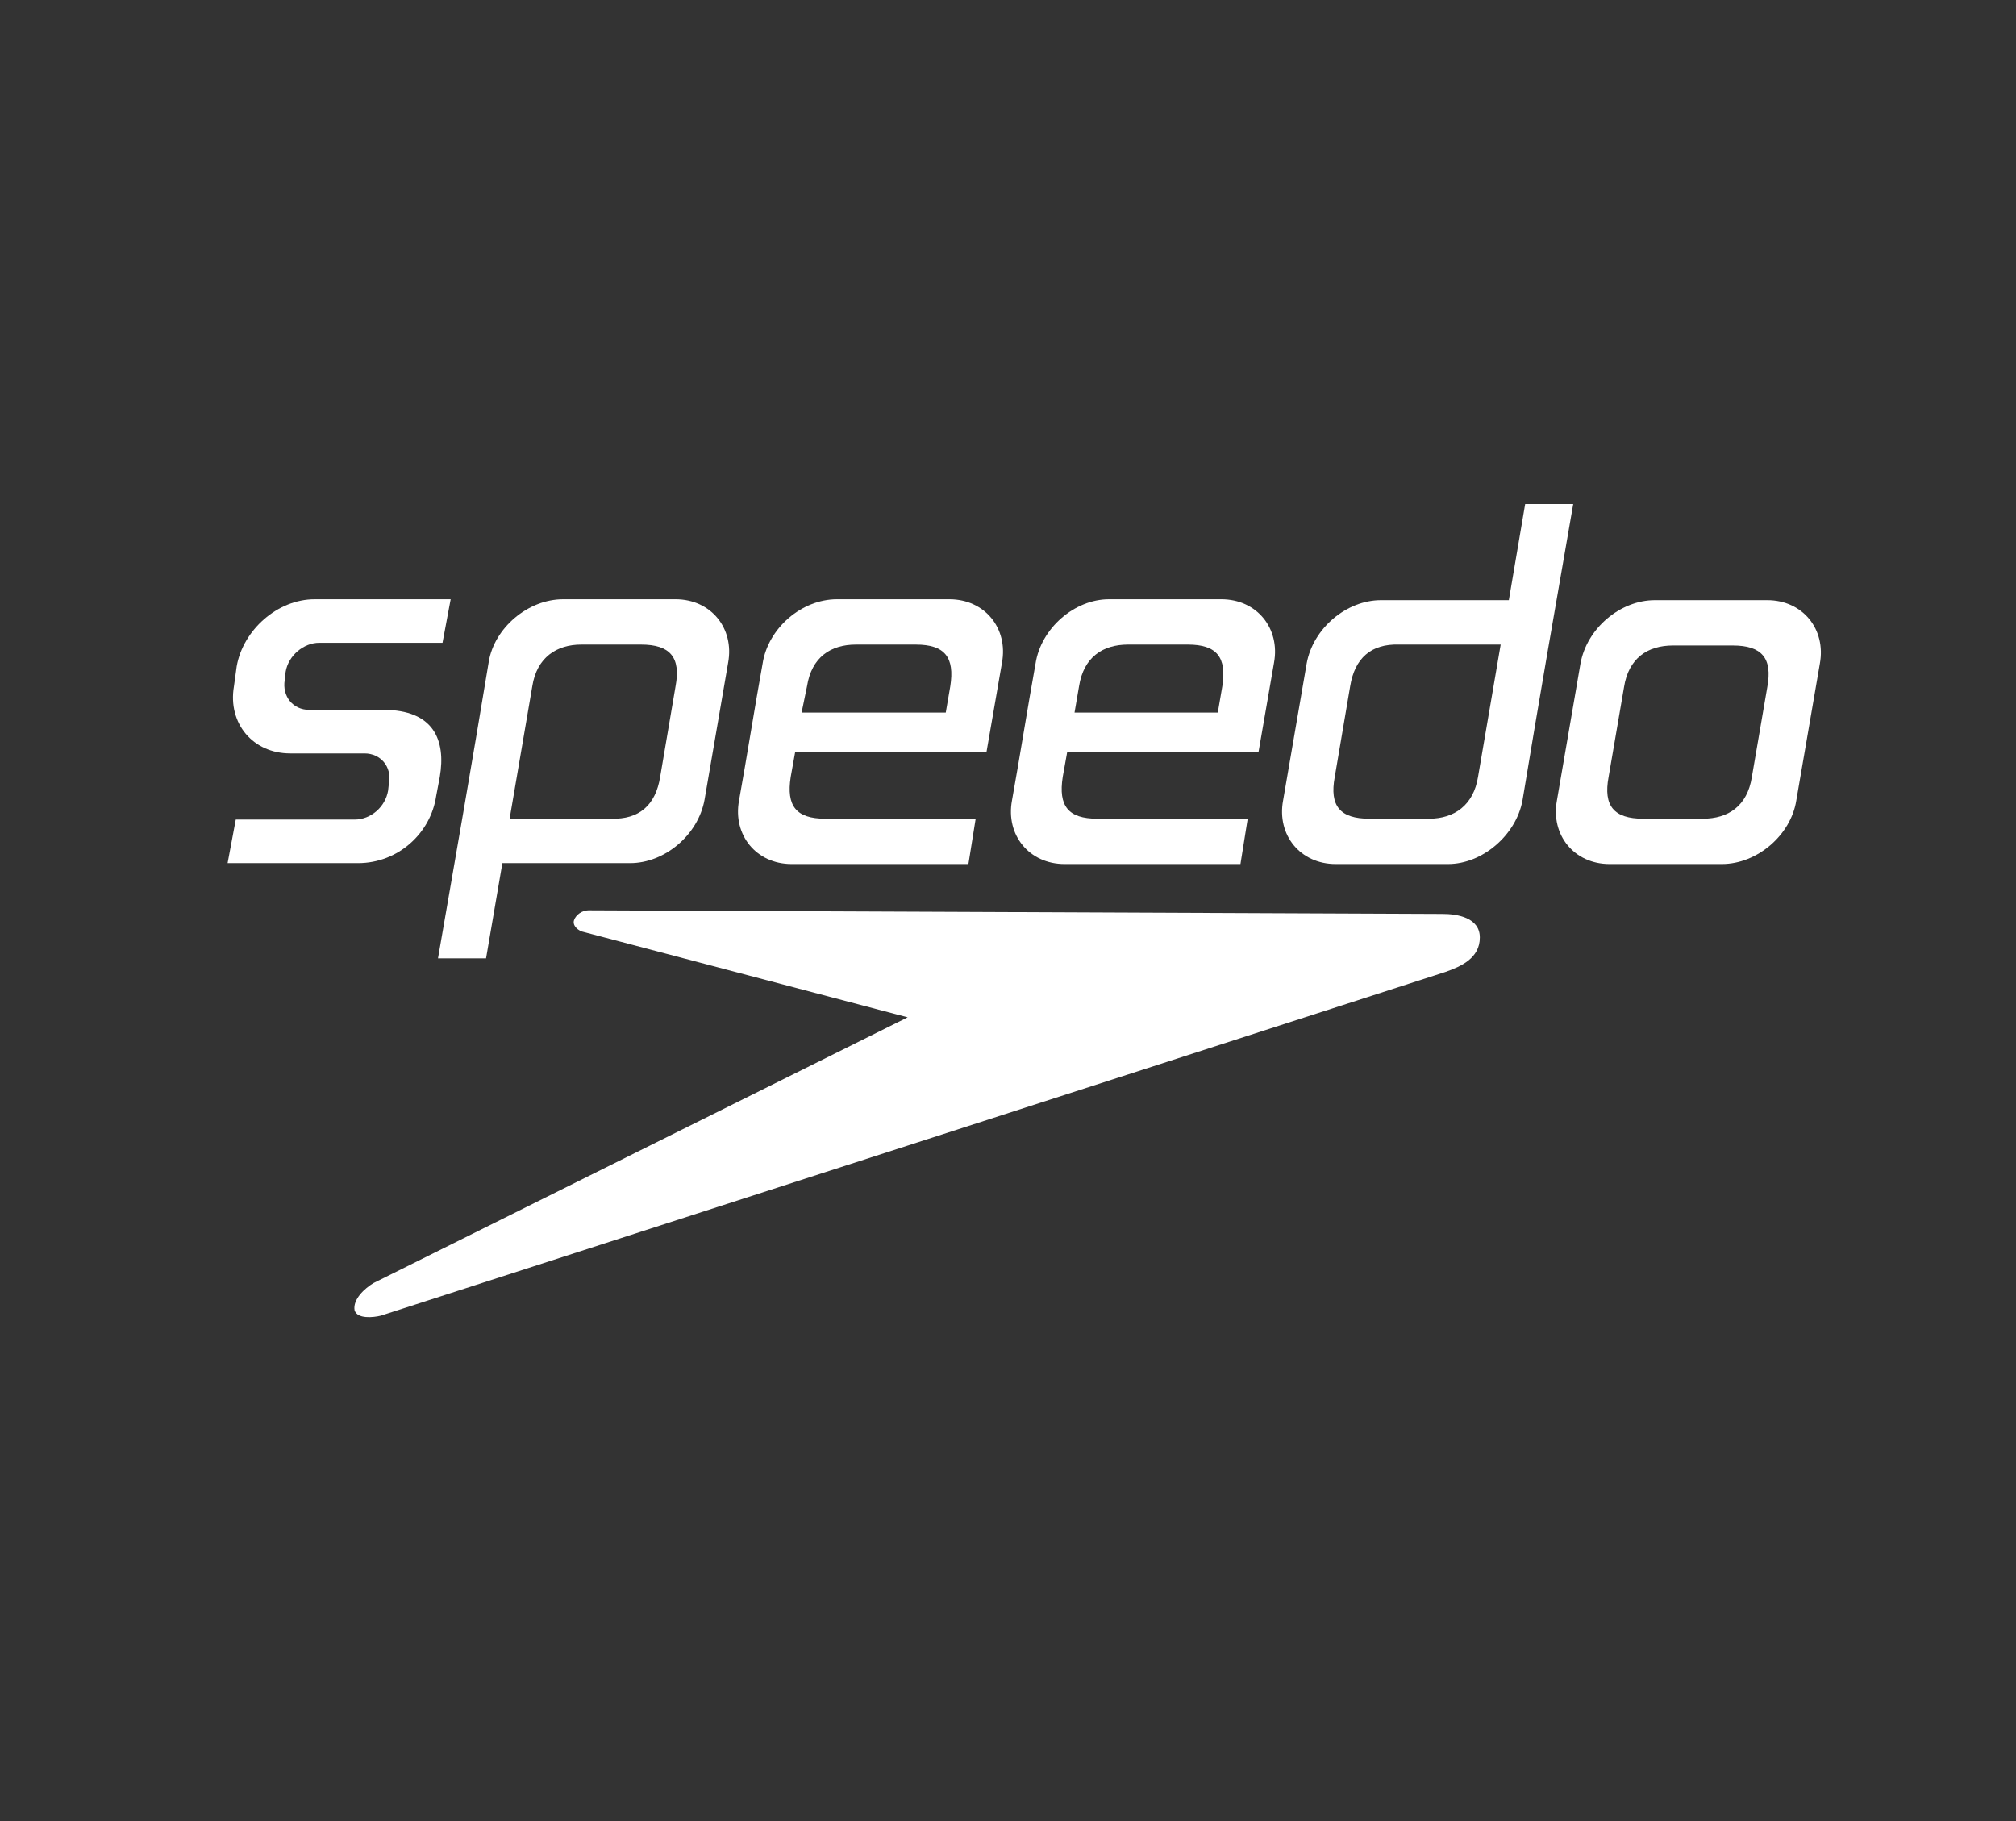
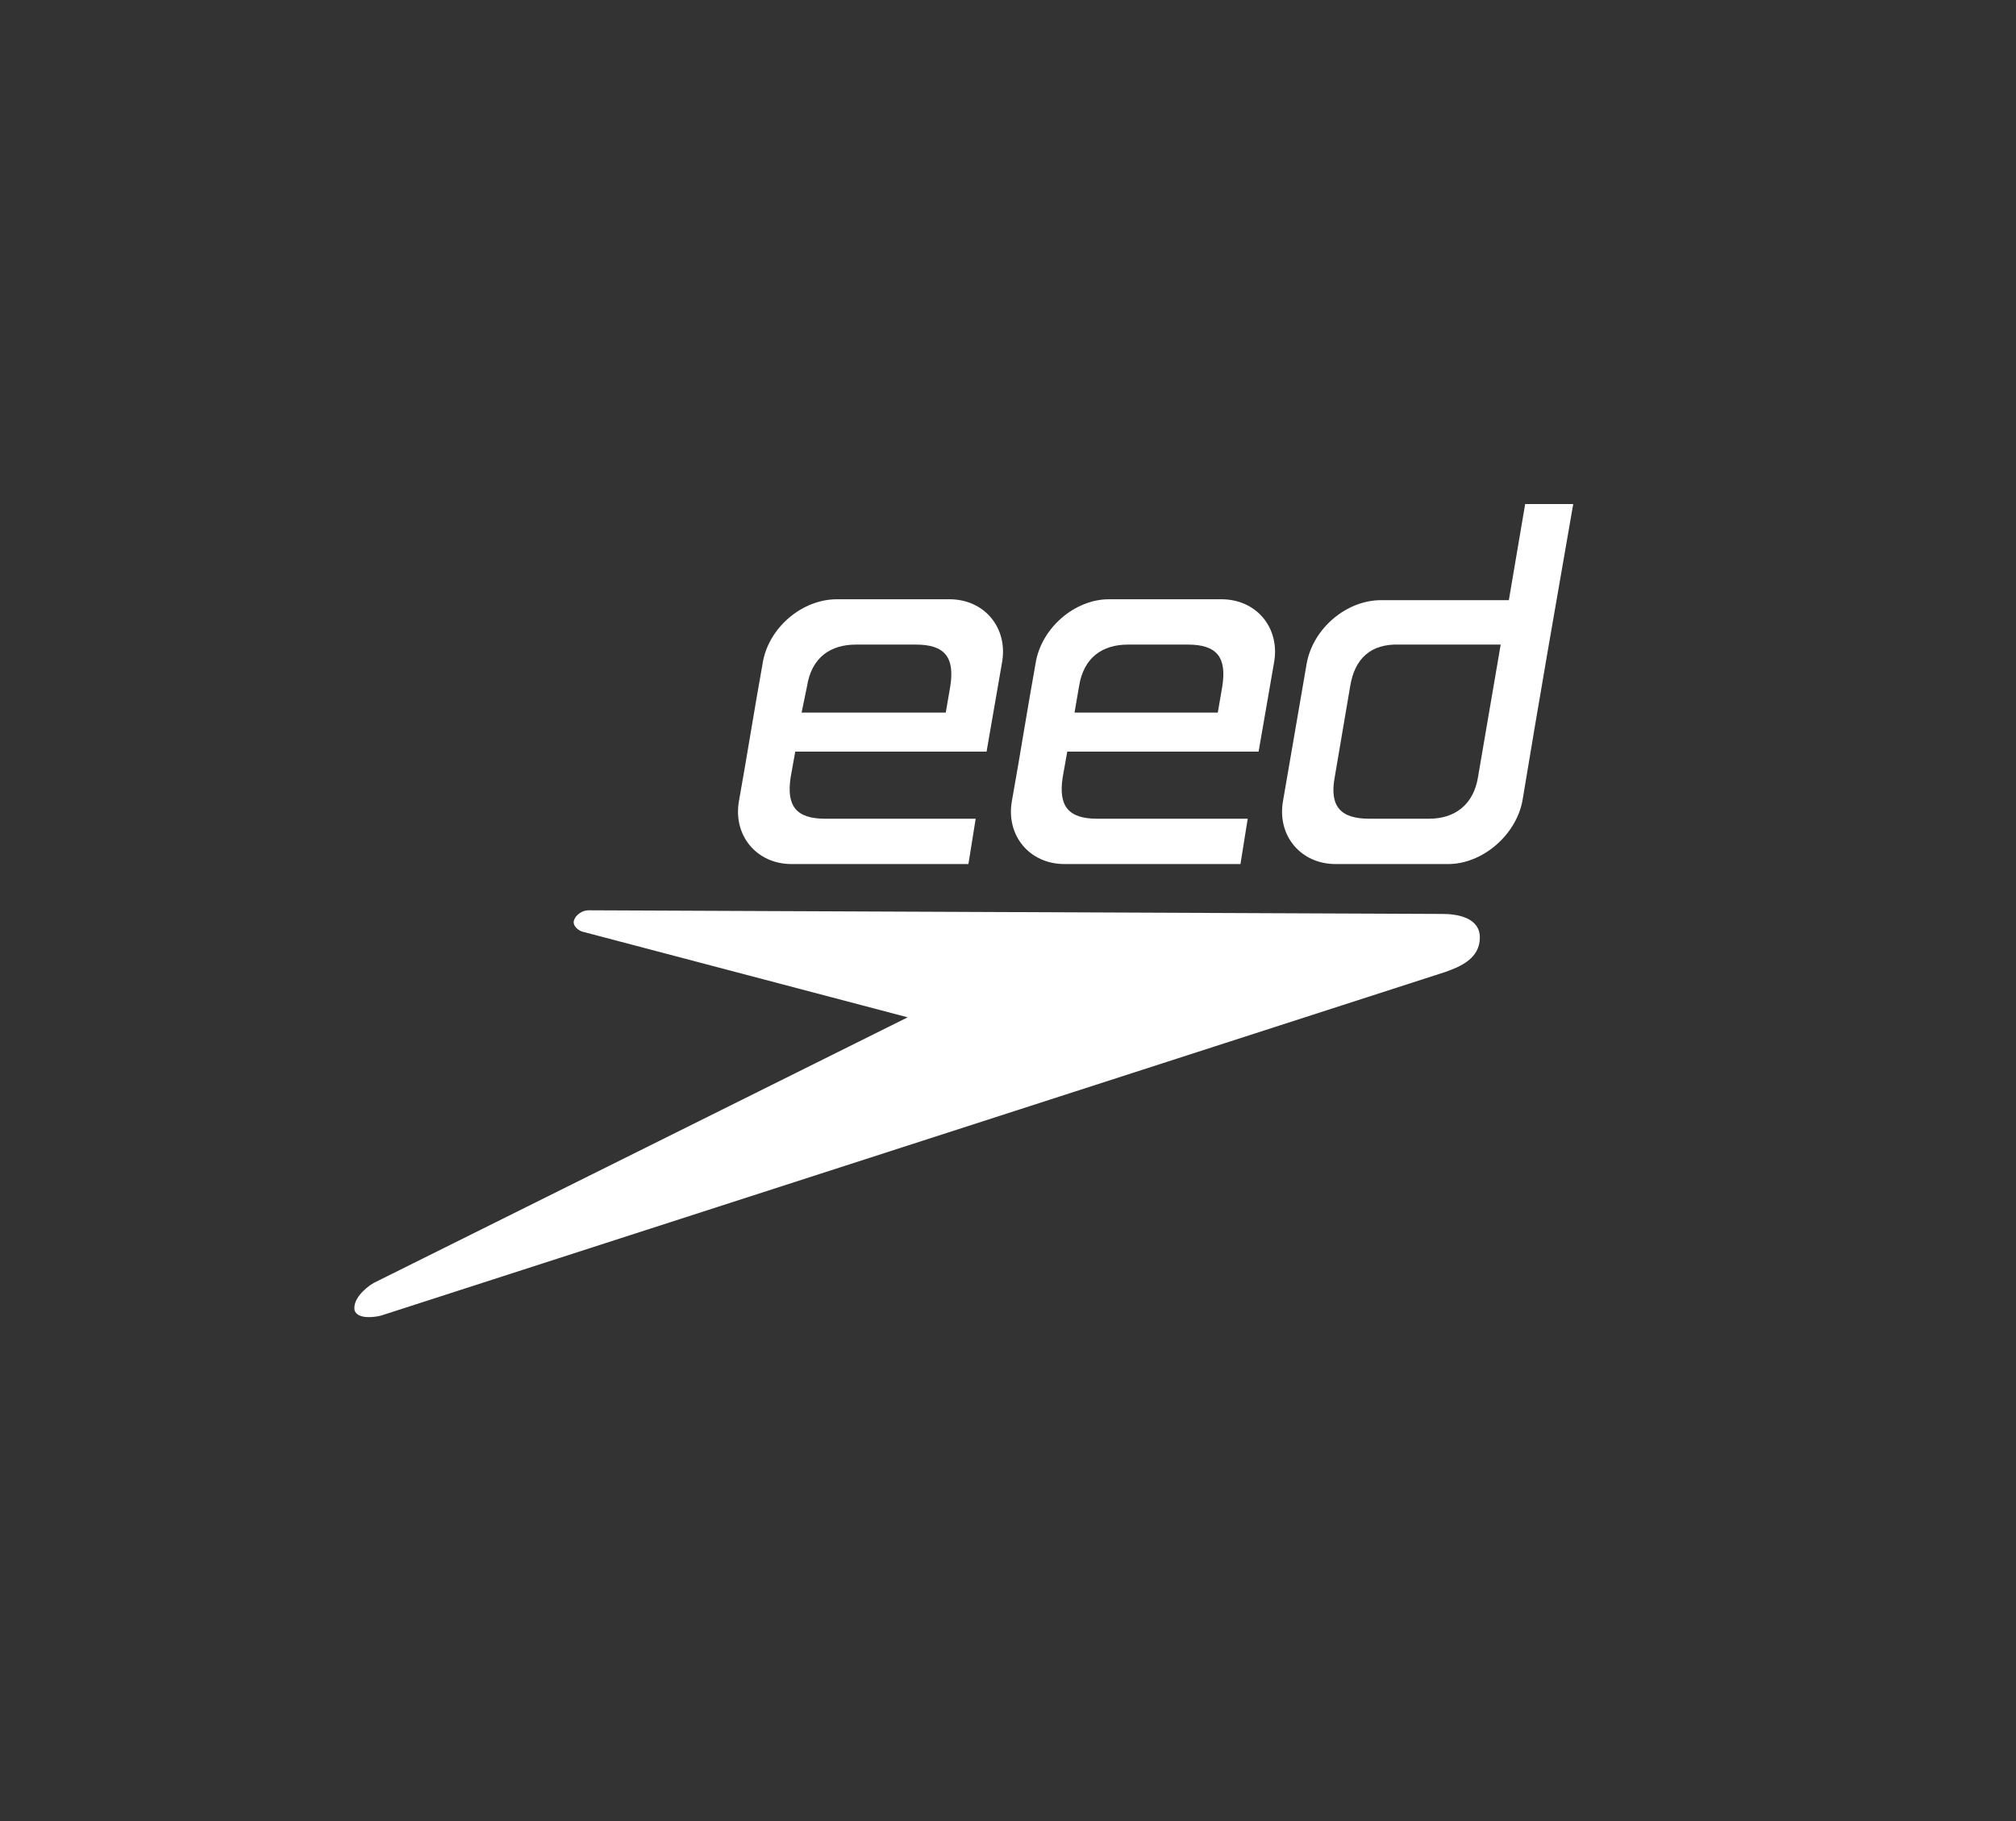
<svg xmlns="http://www.w3.org/2000/svg" width="62" height="56" viewBox="0 0 62 56" fill="none">
  <rect x="0" y="0" width="62" height="56" fill="#333333" stroke="none" />
-   <path d="M13.86 18.428H9.677C8.534 18.428 7.474 19.376 7.279 20.492L7.195 21.105C7 22.248 7.781 23.169 8.924 23.169H11.211C11.713 23.169 12.047 23.587 11.964 24.061L11.936 24.312C11.852 24.814 11.406 25.204 10.904 25.204H7.251L7 26.543H11.016C12.243 26.543 13.246 25.623 13.414 24.479L13.525 23.894C13.721 22.75 13.33 21.83 11.796 21.83H9.51C9.008 21.83 8.673 21.412 8.757 20.91L8.785 20.659C8.868 20.157 9.342 19.767 9.817 19.767H13.609L13.86 18.428Z" fill="white" />
-   <path fill-rule="evenodd" clip-rule="evenodd" d="M22.393 20.38C22.588 19.32 21.863 18.428 20.776 18.428H17.318C16.23 18.428 15.199 19.32 15.031 20.352C14.529 23.392 13.999 26.431 13.47 29.471H14.948L15.45 26.543H19.381C20.441 26.543 21.473 25.678 21.668 24.591L22.393 20.38ZM17.876 19.822H19.716C20.608 19.822 20.943 20.213 20.776 21.105L20.302 23.894C20.162 24.758 19.66 25.204 18.796 25.177H15.673L16.37 21.105C16.509 20.213 17.123 19.822 17.876 19.822Z" fill="white" />
  <path fill-rule="evenodd" clip-rule="evenodd" d="M29.198 18.428H25.74C24.652 18.428 23.62 19.32 23.453 20.408C23.327 21.105 23.209 21.809 23.09 22.513C22.972 23.218 22.853 23.922 22.728 24.619C22.533 25.678 23.258 26.571 24.345 26.571H29.783L30.006 25.177H25.377C24.485 25.177 24.178 24.786 24.317 23.894L24.457 23.113H30.341L30.815 20.38C31.01 19.32 30.285 18.428 29.198 18.428ZM29.225 21.105L29.086 21.914H24.652L24.819 21.105C24.959 20.213 25.544 19.822 26.325 19.822H28.166C29.058 19.822 29.365 20.213 29.225 21.105Z" fill="white" />
  <path fill-rule="evenodd" clip-rule="evenodd" d="M37.563 18.428H34.105C33.046 18.428 32.014 19.32 31.847 20.408C31.721 21.105 31.603 21.809 31.484 22.513C31.366 23.218 31.247 23.922 31.122 24.619C30.926 25.678 31.651 26.571 32.739 26.571H38.149L38.372 25.177H33.743C32.851 25.177 32.544 24.786 32.683 23.894L32.823 23.113H38.707L39.181 20.38C39.376 19.32 38.651 18.428 37.563 18.428ZM37.591 21.105L37.452 21.914H33.046L33.185 21.105C33.325 20.213 33.91 19.822 34.691 19.822H36.532C37.424 19.822 37.731 20.213 37.591 21.105Z" fill="white" />
  <path fill-rule="evenodd" clip-rule="evenodd" d="M46.822 24.619C47.324 21.579 47.853 18.54 48.383 15.5H46.905L46.403 18.456H42.471C41.412 18.456 40.38 19.32 40.185 20.408L39.46 24.619C39.264 25.678 39.989 26.571 41.077 26.571H44.535C45.595 26.571 46.626 25.678 46.822 24.619ZM43.029 19.822H46.152L45.455 23.894C45.316 24.758 44.73 25.177 43.949 25.177H42.109C41.216 25.177 40.882 24.786 41.049 23.894L41.523 21.105C41.663 20.241 42.165 19.794 43.029 19.822Z" fill="white" />
-   <path fill-rule="evenodd" clip-rule="evenodd" d="M49.499 26.571H52.956C54.044 26.571 55.076 25.678 55.243 24.619L55.968 20.408C56.163 19.348 55.438 18.456 54.351 18.456H50.893C49.833 18.456 48.801 19.32 48.606 20.408L47.881 24.619C47.686 25.678 48.411 26.571 49.499 26.571ZM50.53 25.177C49.638 25.177 49.303 24.786 49.471 23.894L49.945 21.133C50.084 20.241 50.67 19.85 51.451 19.85H53.291C54.184 19.85 54.518 20.241 54.351 21.133L53.877 23.894C53.737 24.786 53.152 25.177 52.371 25.177H50.53Z" fill="white" />
  <path d="M44.368 28.105L18.099 27.993C17.904 27.993 17.708 28.132 17.653 28.3C17.597 28.467 17.792 28.634 17.959 28.662L27.915 31.284L11.49 39.454C11.211 39.621 10.848 39.956 10.904 40.291C10.988 40.57 11.49 40.514 11.713 40.458L44.451 29.889C44.925 29.722 45.511 29.471 45.511 28.829C45.511 28.216 44.814 28.105 44.368 28.105Z" fill="white" />
</svg>